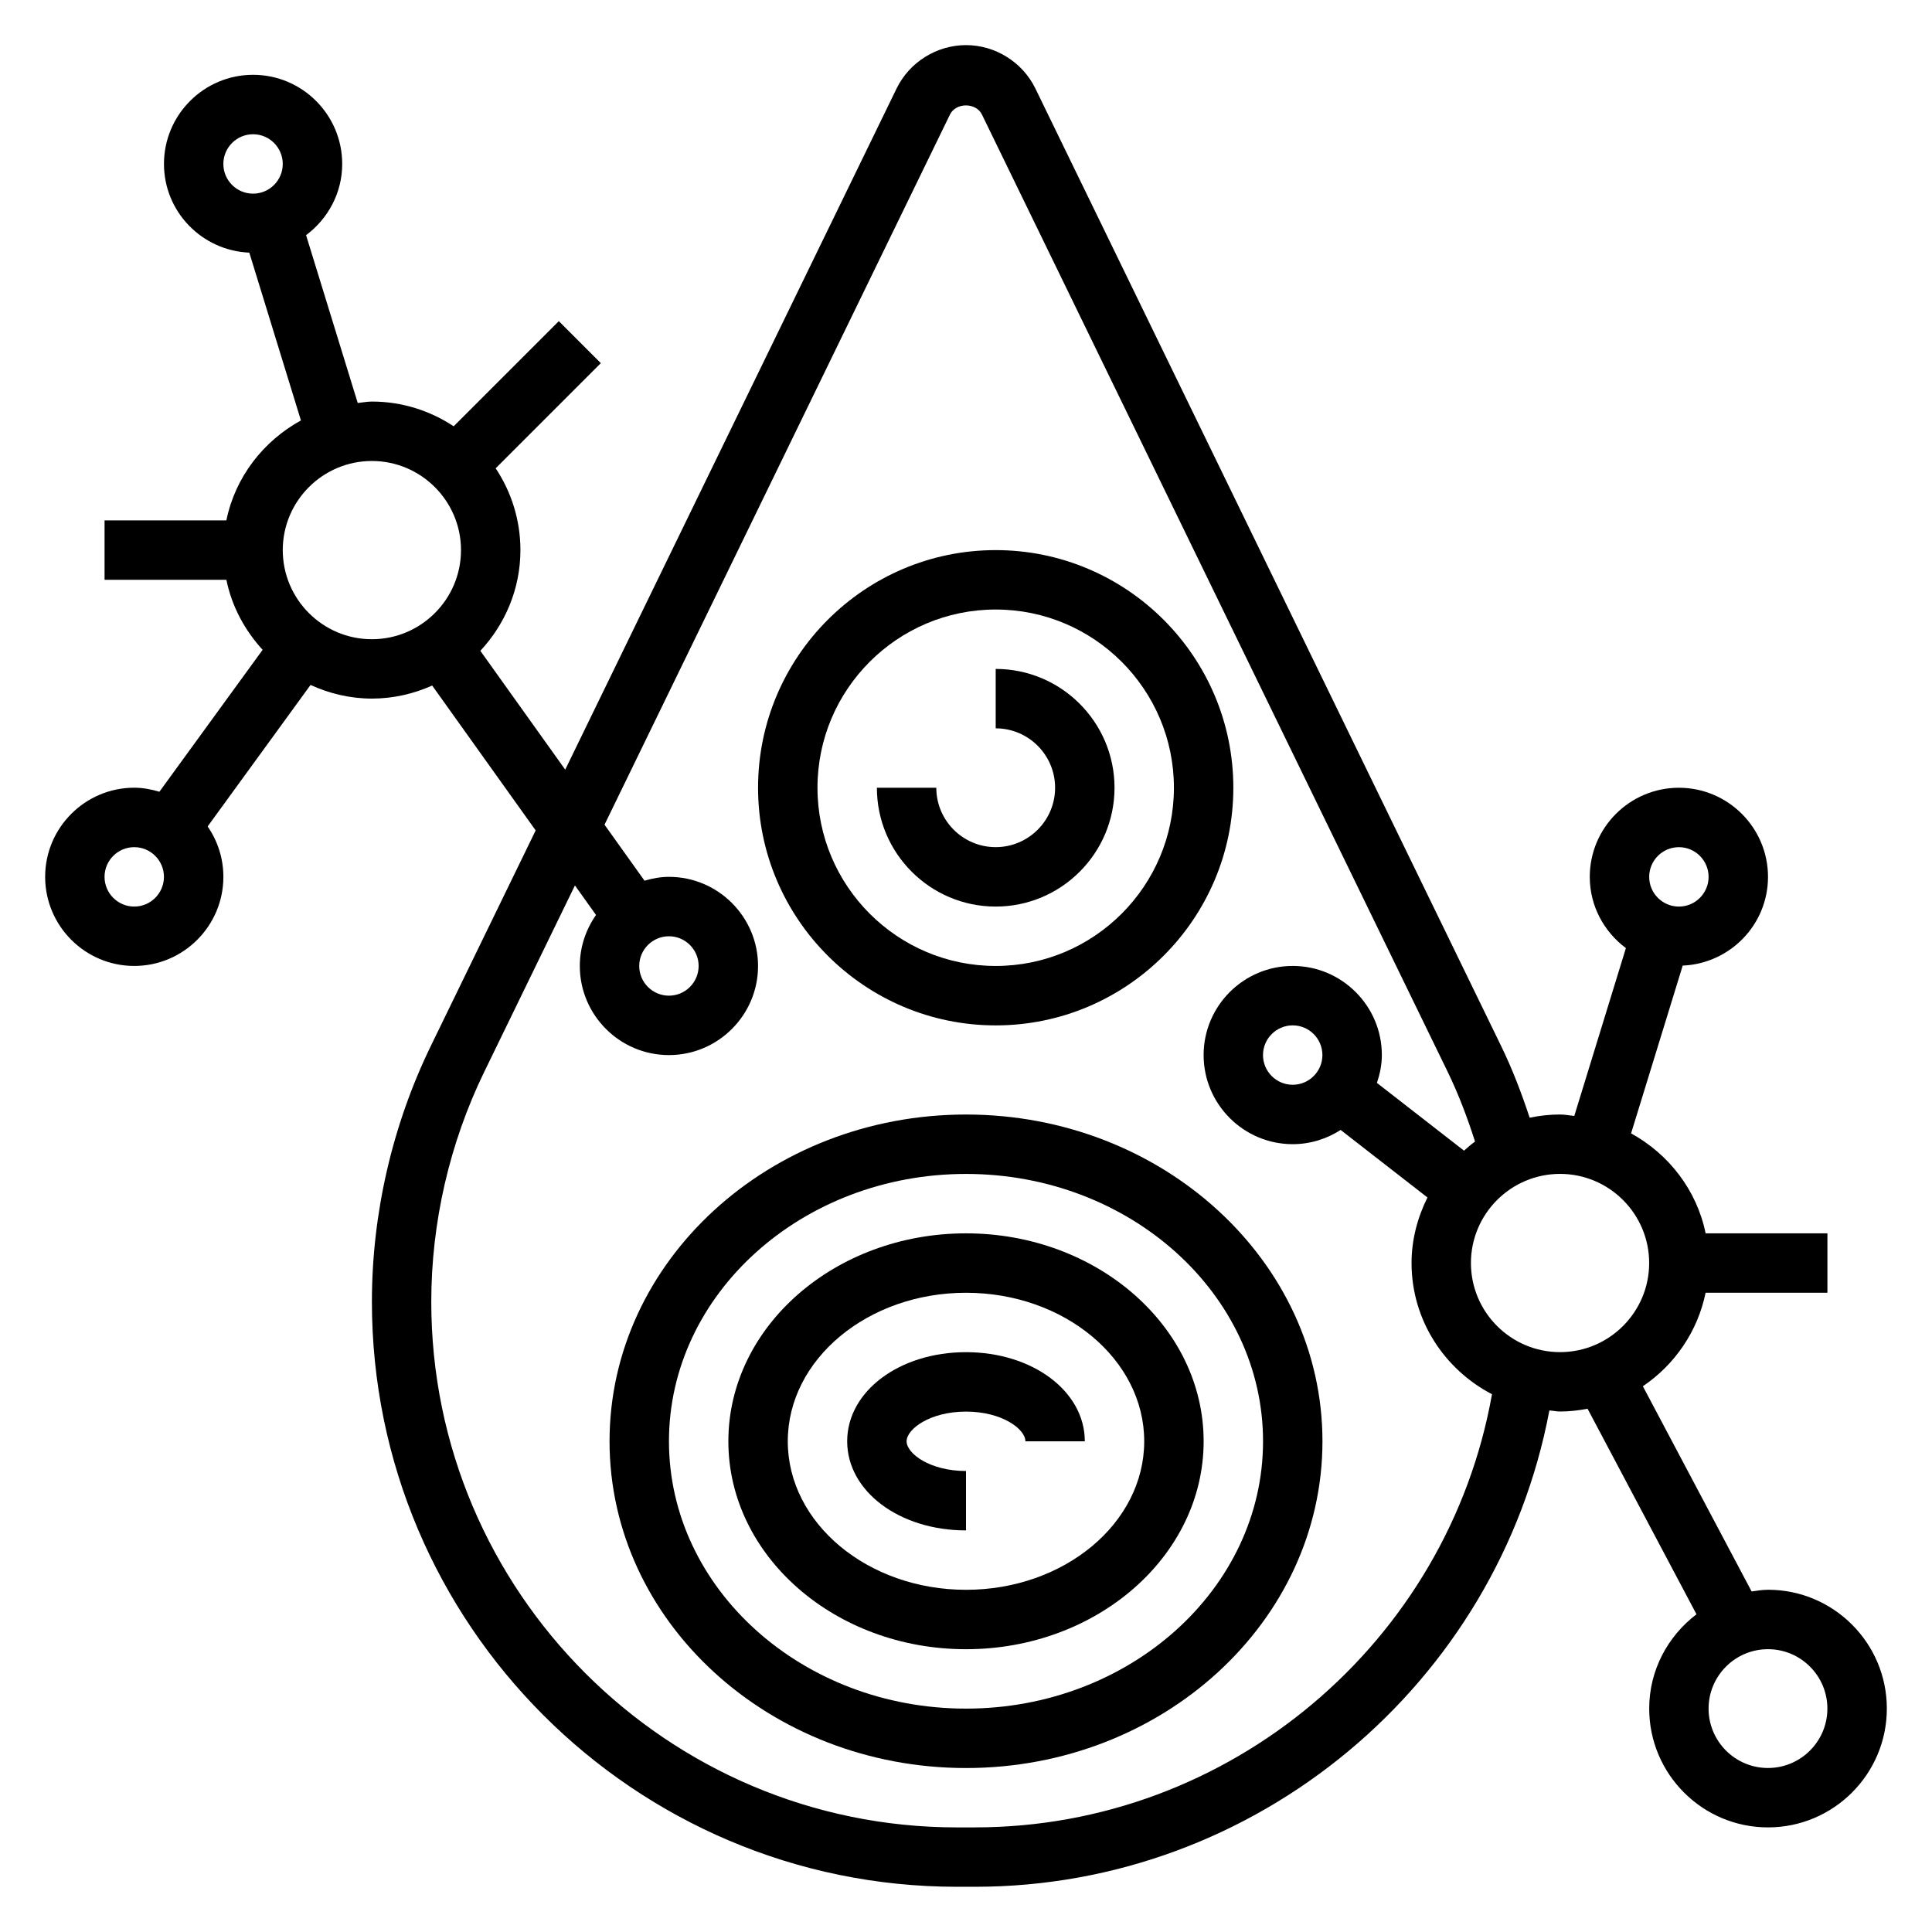
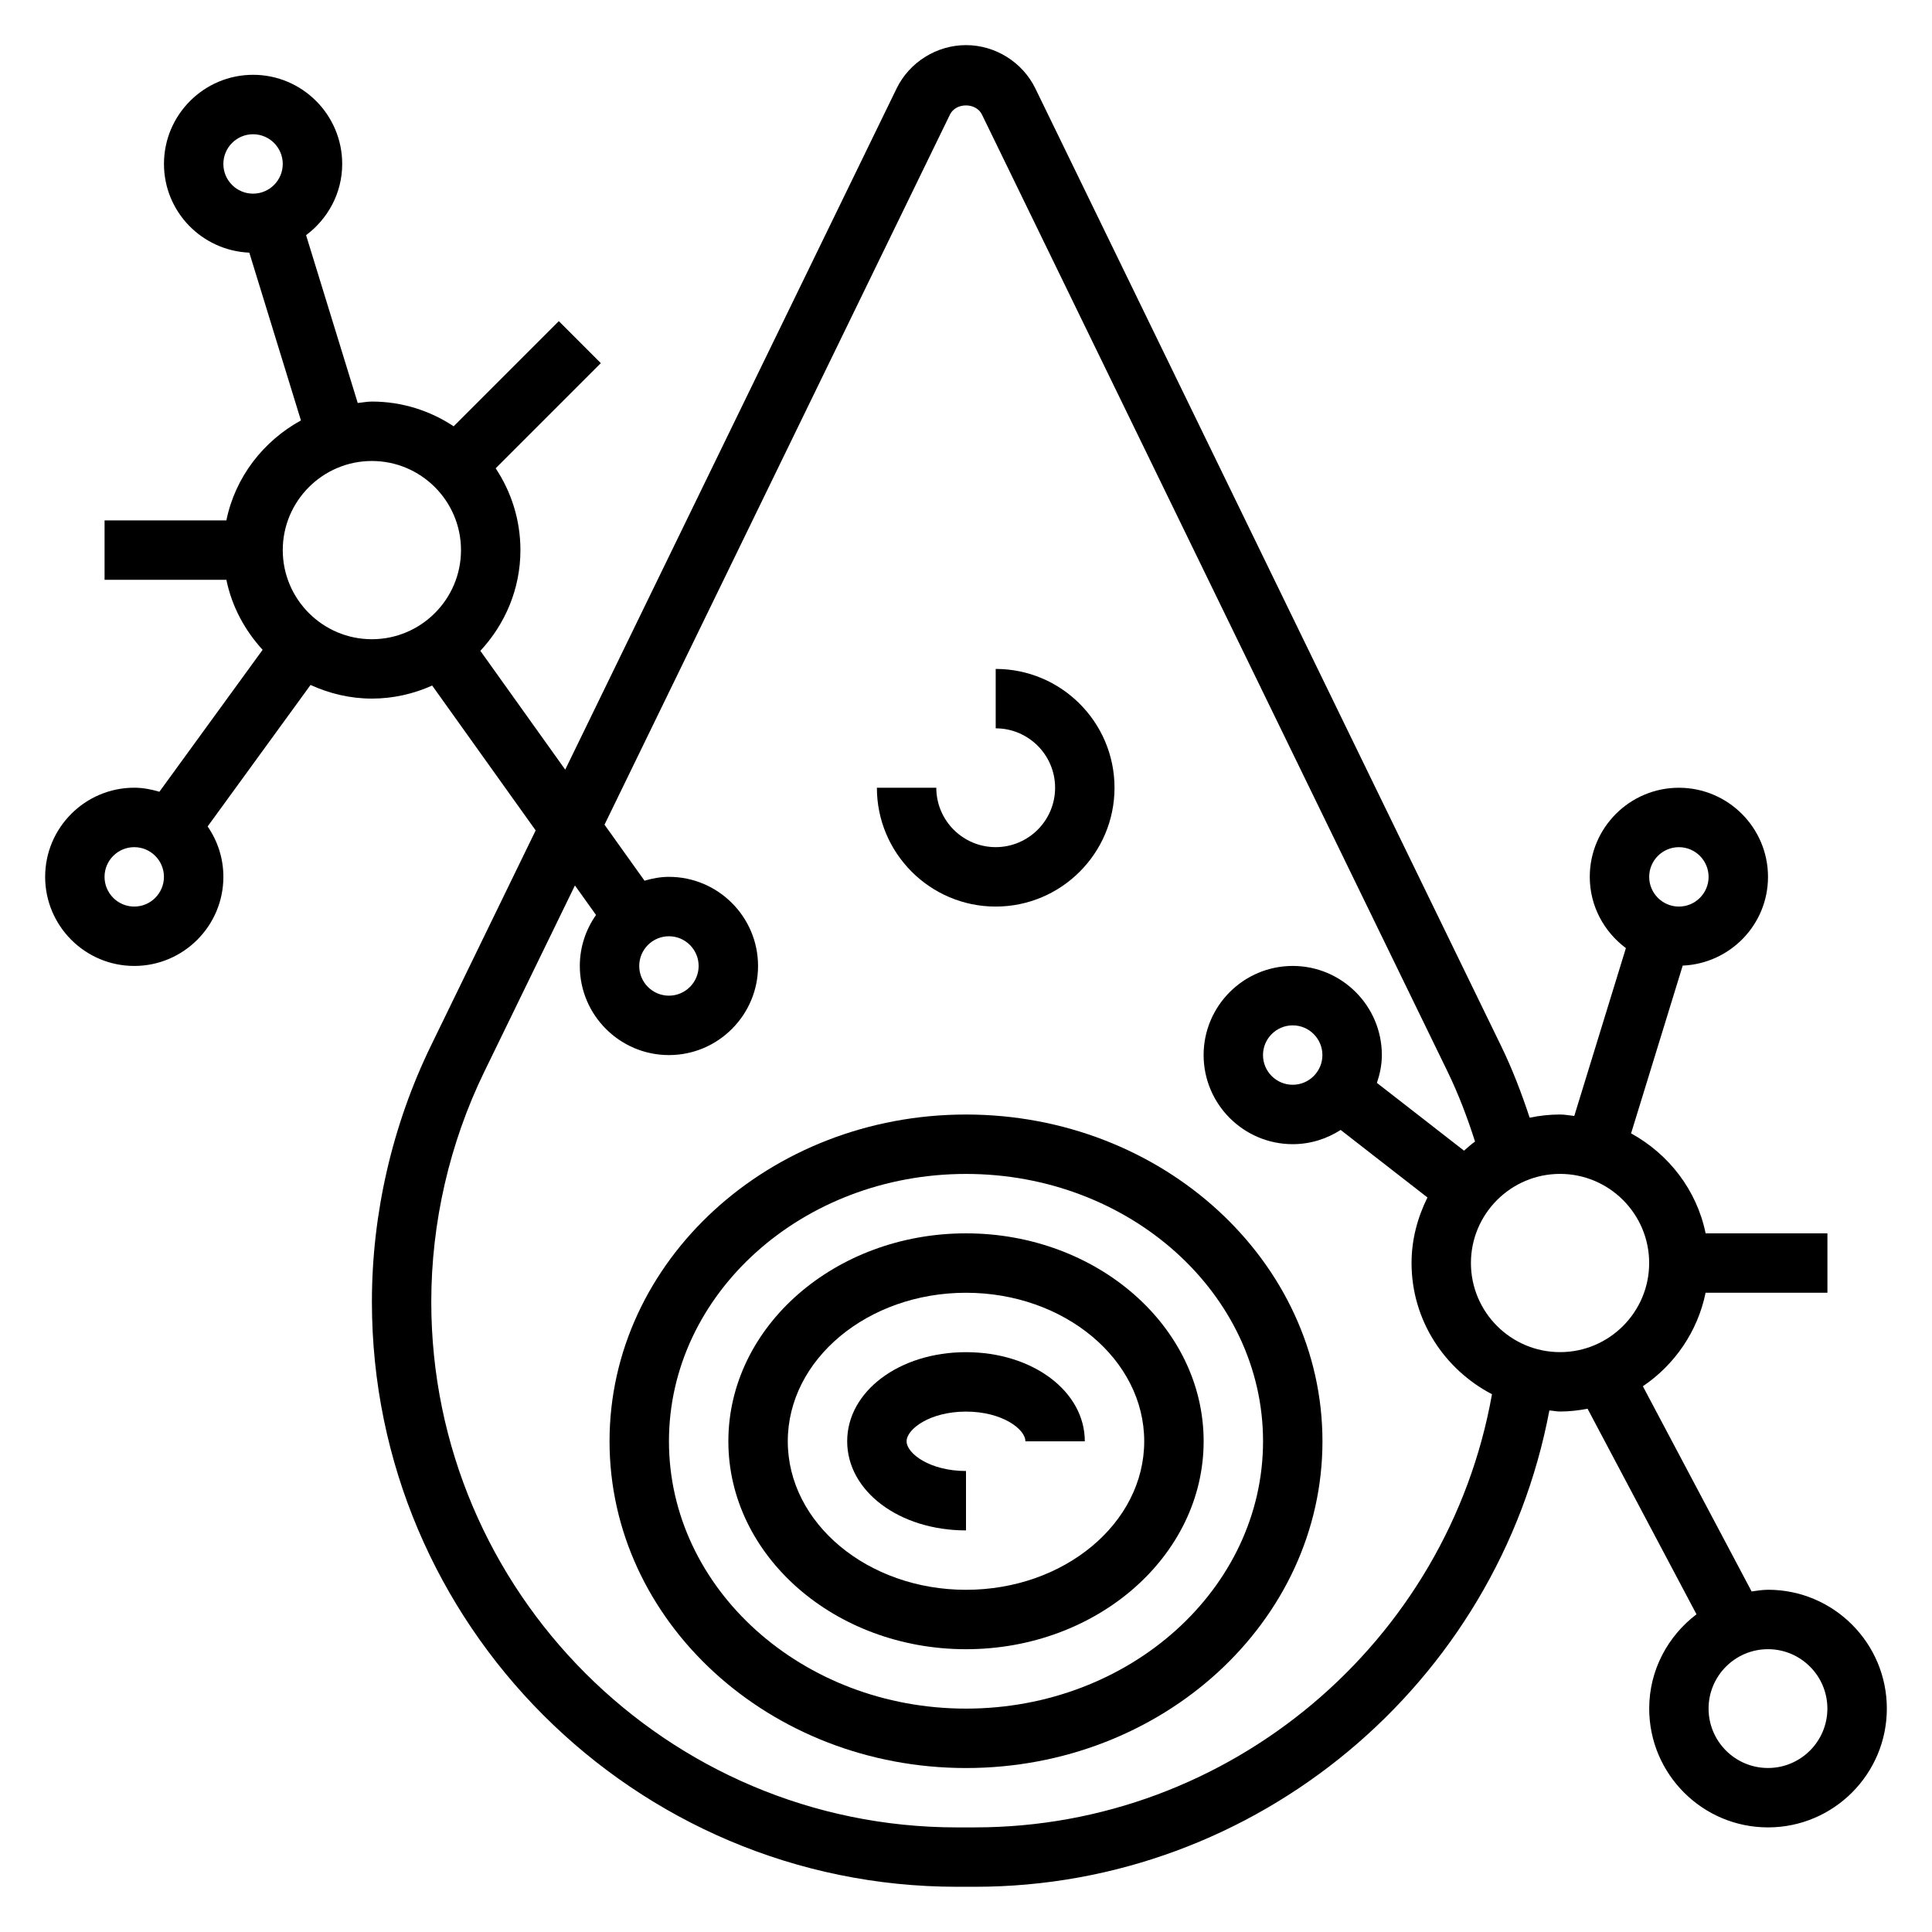
<svg xmlns="http://www.w3.org/2000/svg" fill="#000000" width="800px" height="800px" version="1.1" viewBox="144 144 512 512">
  <g>
    <path d="m400 502.34c-17.656 0-31.488 10.375-31.488 23.617s13.832 23.617 31.488 23.617v-15.742c-9.613 0-15.742-4.66-15.742-7.871 0-3.211 6.133-7.871 15.742-7.871 9.613 0 15.742 4.66 15.742 7.871h15.742c0.004-13.246-13.828-23.621-31.484-23.621z" />
    <path d="m400 470.85c-34.723 0-62.977 24.719-62.977 55.105s28.254 55.105 62.977 55.105 62.977-24.719 62.977-55.105-28.254-55.105-62.977-55.105zm0 94.465c-26.047 0-47.23-17.656-47.23-39.359s21.184-39.359 47.23-39.359 47.23 17.656 47.23 39.359c0 21.699-21.184 39.359-47.23 39.359z" />
    <path d="m400 439.36c-52.09 0-94.465 38.848-94.465 86.594 0 47.742 42.375 86.594 94.465 86.594s94.465-38.848 94.465-86.594c-0.004-47.746-42.379-86.594-94.465-86.594zm0 157.44c-43.406 0-78.719-31.789-78.719-70.848 0-39.062 35.312-70.848 78.719-70.848s78.719 31.789 78.719 70.848-35.312 70.848-78.719 70.848z" />
    <path d="m407.87 384.25c17.367 0 31.488-14.121 31.488-31.488s-14.121-31.488-31.488-31.488v15.742c8.684 0 15.742 7.062 15.742 15.742 0 8.684-7.062 15.742-15.742 15.742-8.684 0-15.742-7.062-15.742-15.742h-15.742c-0.004 17.371 14.117 31.492 31.484 31.492z" />
-     <path d="m407.87 415.74c34.723 0 62.977-28.254 62.977-62.977s-28.254-62.977-62.977-62.977-62.977 28.254-62.977 62.977 28.254 62.977 62.977 62.977zm0-110.21c26.047 0 47.23 21.184 47.23 47.23s-21.184 47.23-47.23 47.23-47.23-21.184-47.23-47.23c-0.004-26.047 21.18-47.23 47.23-47.23z" />
    <path d="m612.54 565.31c-1.488 0-2.914 0.234-4.344 0.441l-28.82-54.379c8.414-5.676 14.523-14.508 16.625-24.781l32.285-0.004v-15.742h-32.281c-2.34-11.477-9.785-21.004-19.75-26.488l13.68-44.461c12.539-0.539 22.605-10.836 22.605-23.516 0-13.02-10.598-23.617-23.617-23.617s-23.617 10.598-23.617 23.617c0 7.746 3.793 14.562 9.574 18.879l-13.68 44.484c-1.262-0.129-2.481-0.387-3.766-0.387-2.762 0-5.449 0.301-8.055 0.844-2.148-6.473-4.574-12.871-7.574-19.02l-123.41-253.71c-3.398-6.992-10.625-11.512-18.395-11.512s-14.996 4.519-18.398 11.508l-87.812 180.5-22.492-31.488c6.535-7.027 10.621-16.371 10.621-26.699 0-8.004-2.434-15.453-6.559-21.672l27.867-27.867-11.133-11.133-27.867 27.867c-6.223-4.121-13.664-6.555-21.668-6.555-1.281 0-2.504 0.262-3.754 0.379l-13.691-44.477c5.777-4.316 9.574-11.133 9.574-18.879 0-13.02-10.598-23.617-23.617-23.617-13.02 0-23.617 10.598-23.617 23.617 0 12.684 10.066 22.977 22.617 23.516l13.68 44.461c-9.973 5.484-17.418 15.012-19.758 26.488h-32.281v15.742h32.281c1.449 7.094 4.894 13.414 9.605 18.562l-27.355 37.613c-2.125-0.629-4.332-1.07-6.66-1.07-13.02 0-23.617 10.598-23.617 23.617 0 13.02 10.598 23.617 23.617 23.617s23.617-10.598 23.617-23.617c0-4.961-1.551-9.547-4.172-13.352l27.27-37.496c4.973 2.269 10.453 3.613 16.262 3.613 5.691 0 11.074-1.273 15.973-3.457l27.426 38.391-27.773 57.098c-10.219 21.012-15.625 44.465-15.625 67.82 0 85.488 69.547 155.03 155.03 155.03h4.809c74.57 0 138.53-53.758 152.2-126.23 0.961 0.062 1.875 0.281 2.84 0.281 2.496 0 4.922-0.293 7.281-0.738l28.867 54.473c-7.562 5.754-12.531 14.77-12.531 24.988 0 17.367 14.121 31.488 31.488 31.488 17.367 0 31.488-14.121 31.488-31.488 0-17.367-14.121-31.488-31.488-31.488zm-23.617-196.8c4.344 0 7.871 3.535 7.871 7.871 0 4.336-3.527 7.871-7.871 7.871s-7.871-3.535-7.871-7.871c0-4.336 3.527-7.871 7.871-7.871zm-377.86-173.19c-4.348 0-7.871-3.531-7.871-7.871 0-4.336 3.527-7.871 7.871-7.871s7.871 3.535 7.871 7.871c0 4.34-3.527 7.871-7.871 7.871zm-31.488 188.93c-4.344 0-7.871-3.535-7.871-7.871 0-4.336 3.527-7.871 7.871-7.871s7.871 3.535 7.871 7.871c0 4.336-3.527 7.871-7.871 7.871zm62.977-70.848c-13.02 0-23.617-10.598-23.617-23.617 0-13.02 10.598-23.617 23.617-23.617 13.02 0 23.617 10.598 23.617 23.617 0 13.02-10.598 23.617-23.617 23.617zm159.85 314.88h-4.809c-76.809 0-139.3-62.48-139.3-139.29 0-20.988 4.848-42.059 14.035-60.938l24.035-49.398 5.59 7.824c-2.691 3.836-4.297 8.48-4.297 13.512 0 13.02 10.598 23.617 23.617 23.617s23.617-10.598 23.617-23.617-10.598-23.617-23.617-23.617c-2.258 0-4.402 0.418-6.473 1.016l-10.598-14.84 91.551-188.2c1.566-3.219 6.902-3.219 8.469 0l123.43 253.7c2.898 5.969 5.234 12.188 7.25 18.477-1.039 0.723-1.961 1.59-2.922 2.41l-23.082-17.957c0.785-2.332 1.305-4.789 1.305-7.379 0-13.02-10.598-23.617-23.617-23.617-13.02 0-23.617 10.598-23.617 23.617s10.598 23.617 23.617 23.617c4.684 0 9.02-1.41 12.699-3.769l23.004 17.895c-2.609 5.266-4.215 11.105-4.215 17.363 0 15.168 8.723 28.207 21.316 34.777-11.703 65.812-69.508 114.79-136.99 114.79zm-89-228.29c0-4.336 3.527-7.871 7.871-7.871s7.871 3.535 7.871 7.871-3.527 7.871-7.871 7.871-7.871-3.535-7.871-7.871zm181.05 23.613c0 4.336-3.527 7.871-7.871 7.871s-7.871-3.535-7.871-7.871c0-4.336 3.527-7.871 7.871-7.871 4.348 0 7.871 3.535 7.871 7.871zm62.977 78.723c-13.02 0-23.617-10.598-23.617-23.617s10.598-23.617 23.617-23.617 23.617 10.598 23.617 23.617-10.594 23.617-23.617 23.617zm55.105 110.21c-8.684 0-15.742-7.062-15.742-15.742 0-8.684 7.062-15.742 15.742-15.742 8.684 0 15.742 7.062 15.742 15.742 0.004 8.68-7.059 15.742-15.742 15.742z" />
  </g>
</svg>